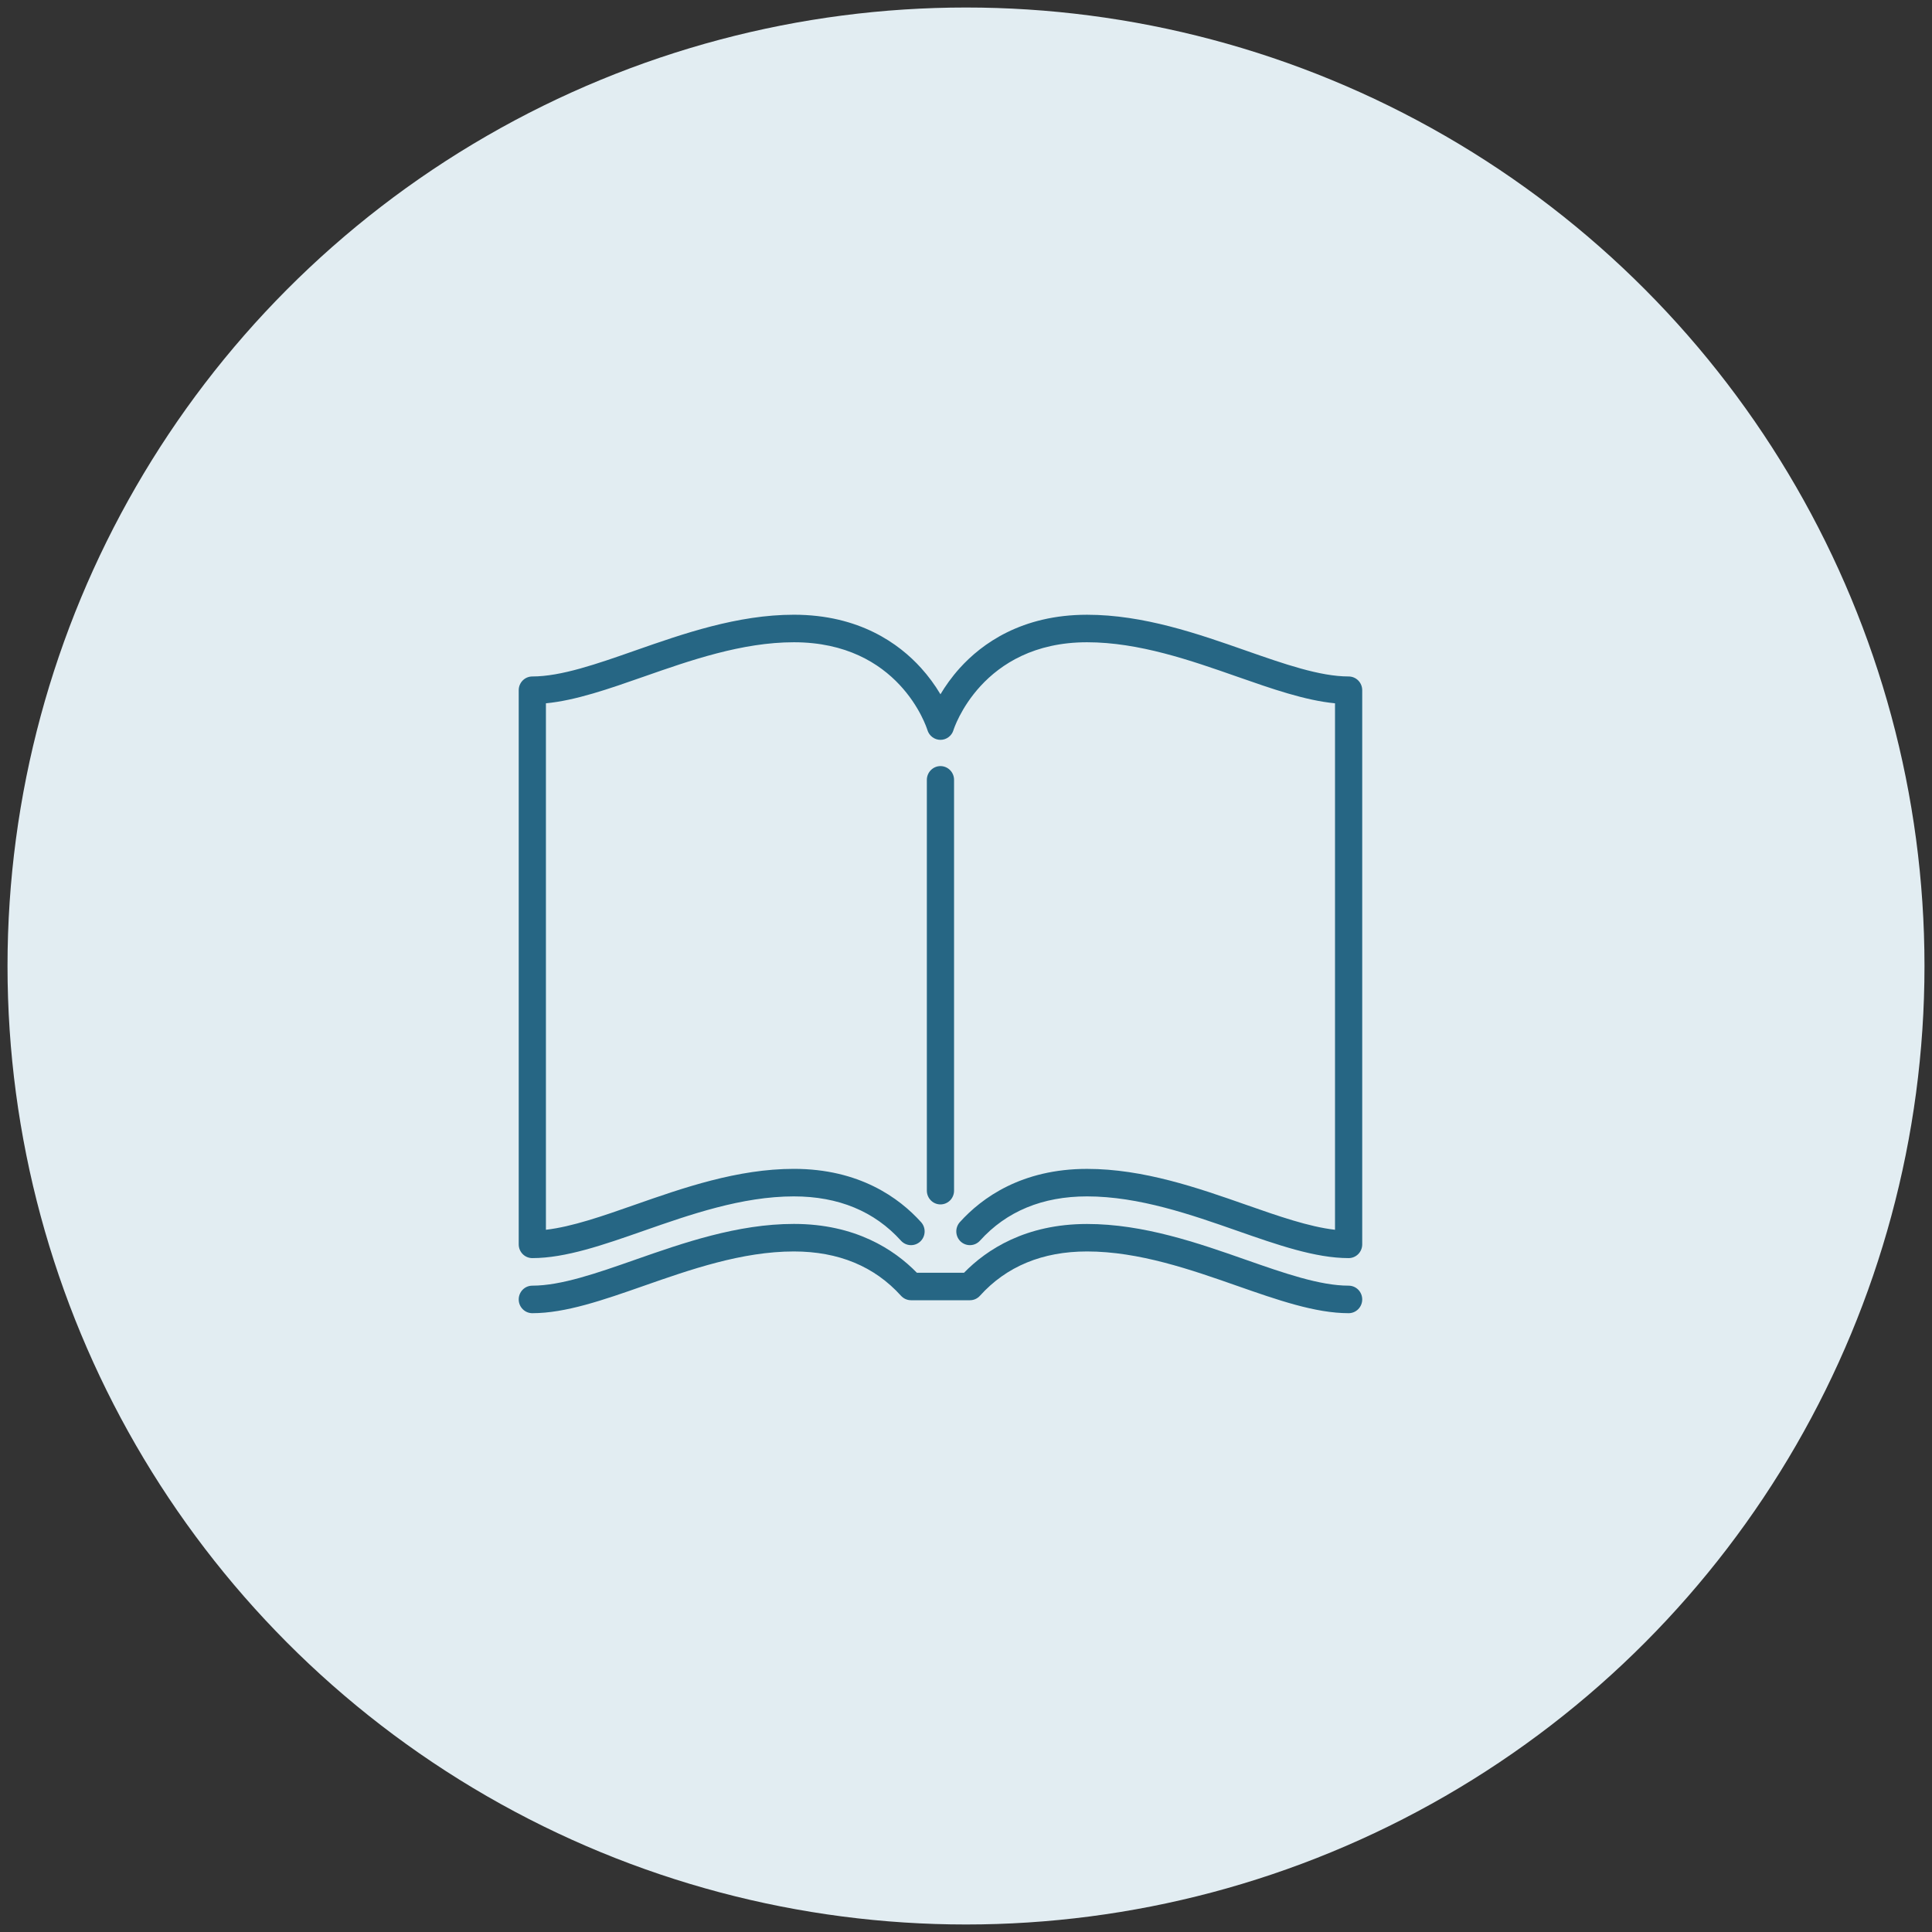
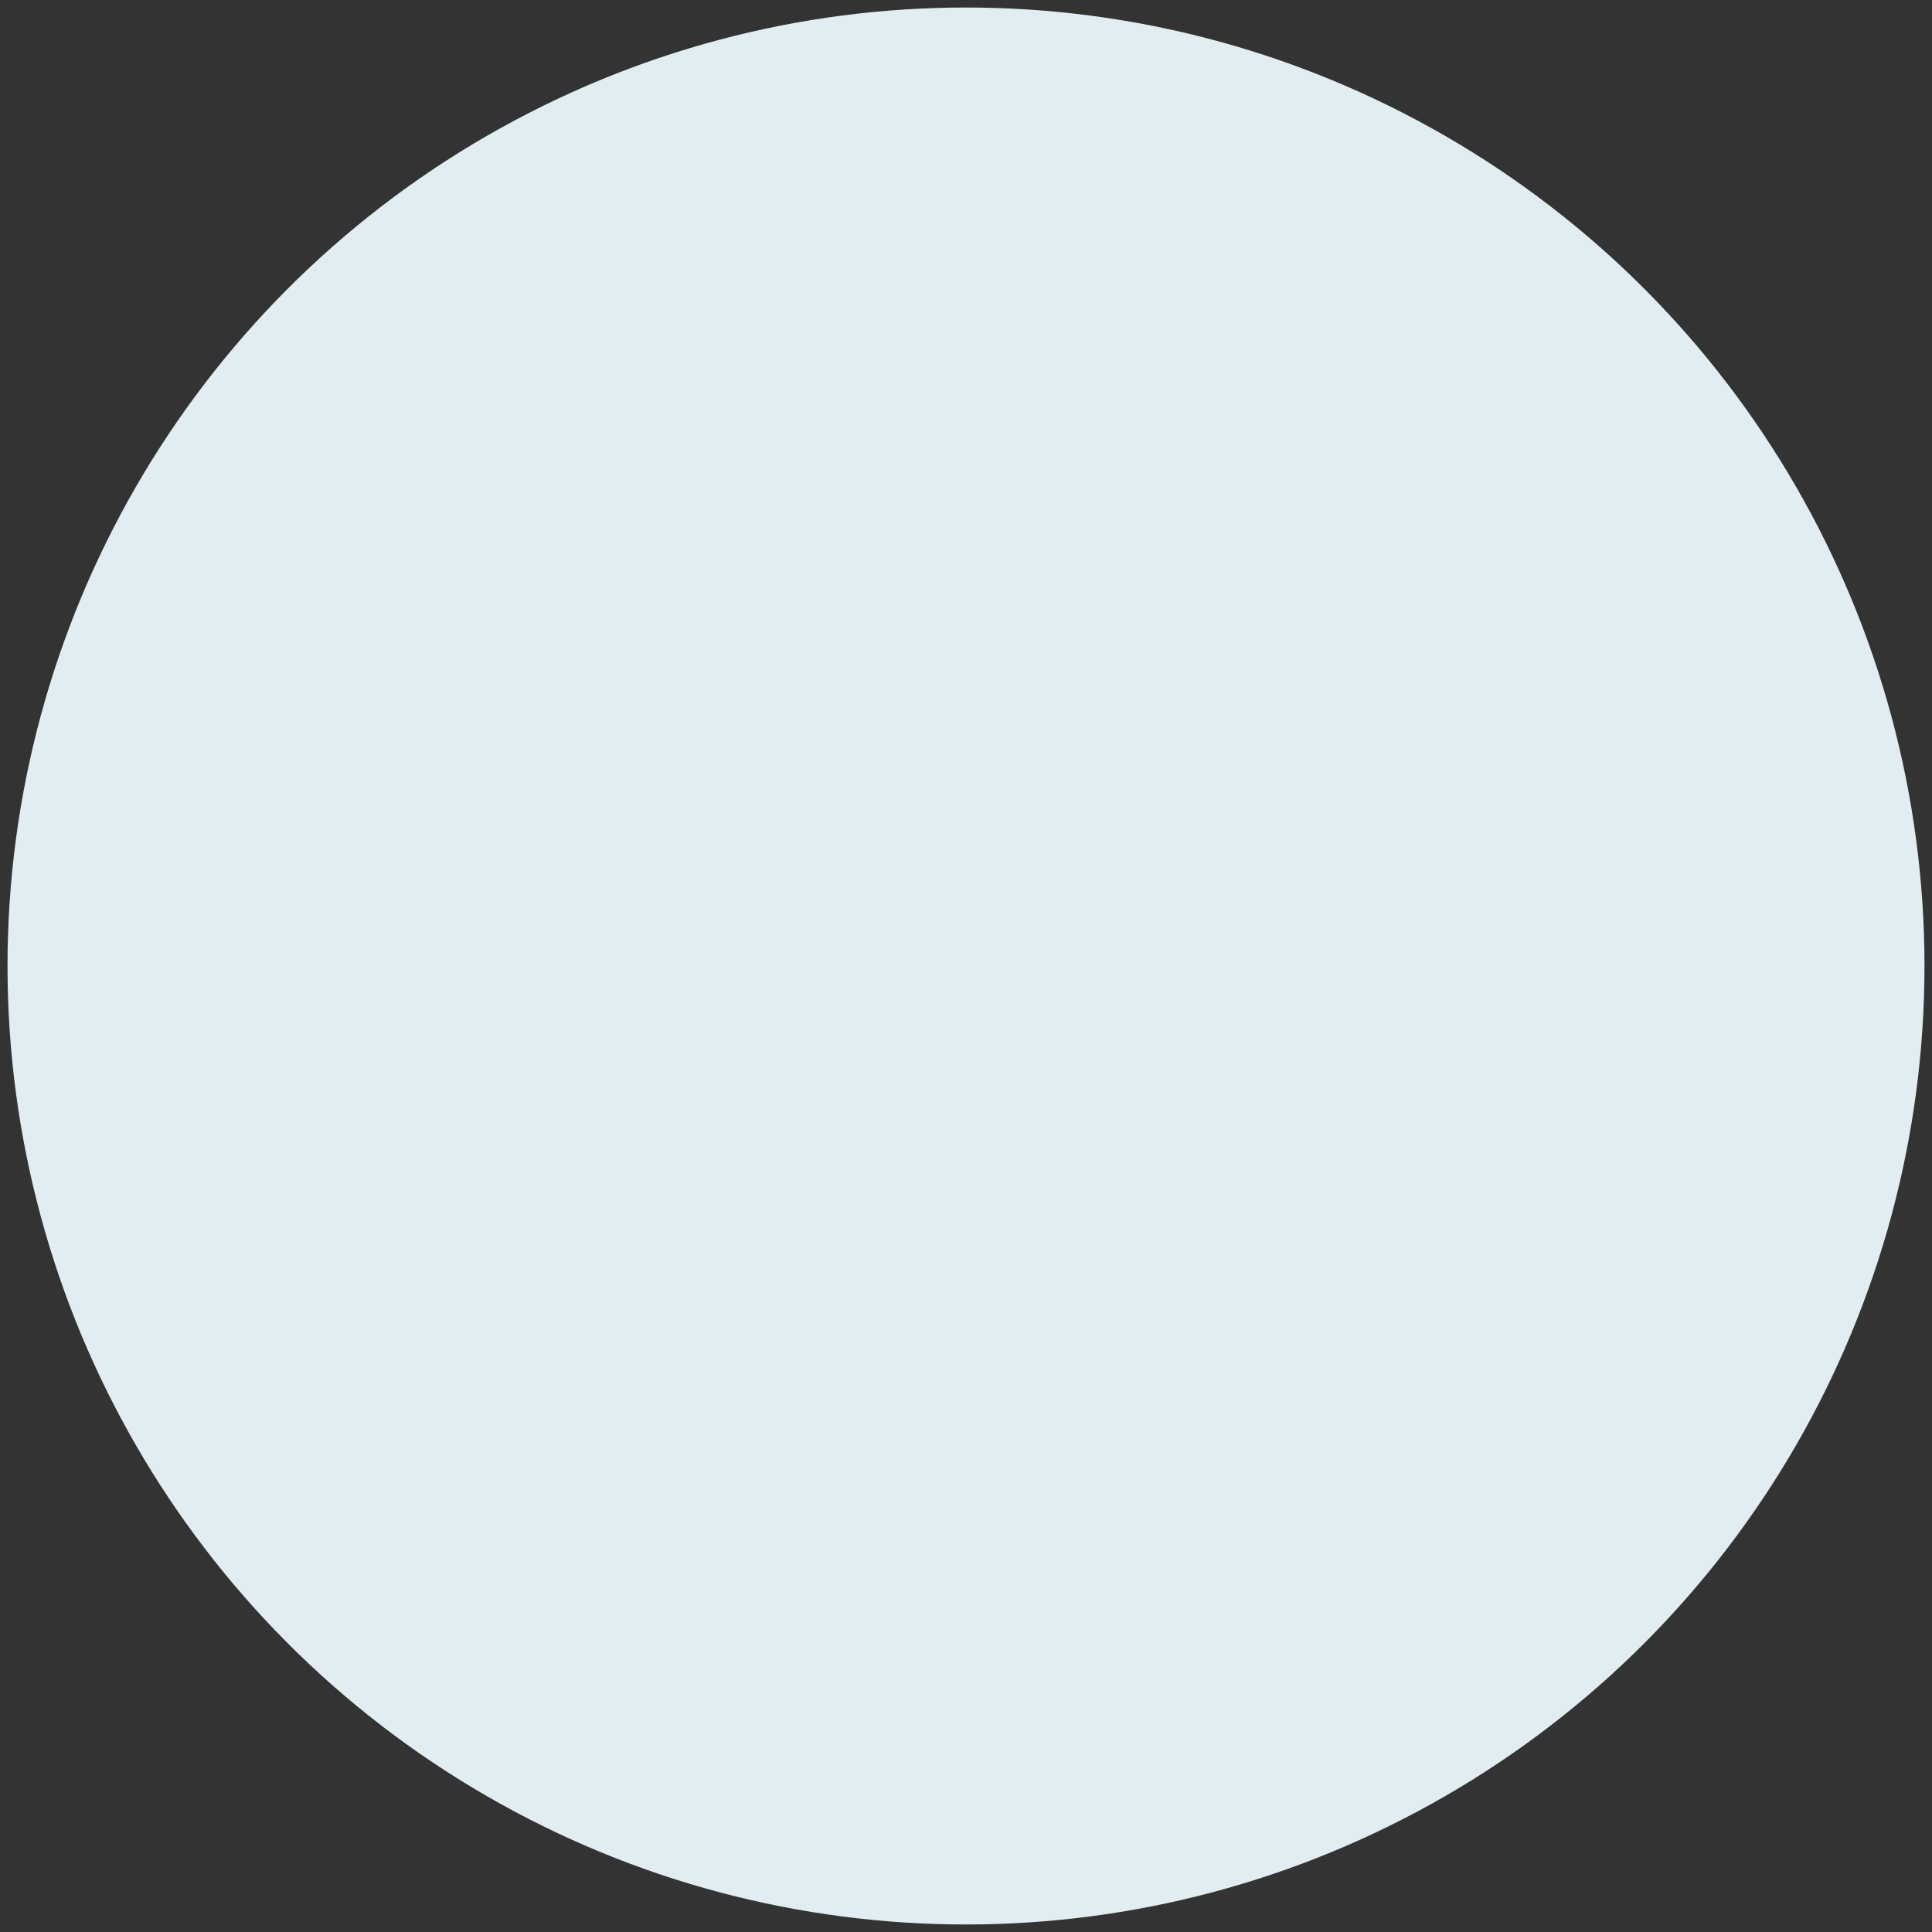
<svg xmlns="http://www.w3.org/2000/svg" width="72" height="72" viewBox="0 0 72 72" fill="none">
  <rect x="0" y="0" width="72" height="72" fill="#333333" stroke="none" />
  <circle cx="36" cy="36" r="35.72" fill="#E2EDF2" />
  <g clip-path="url(#clip0)">
-     <path d="M35.555 44.373V29.063C35.555 28.927 35.502 28.797 35.407 28.701C35.312 28.605 35.183 28.55 35.048 28.55C34.914 28.55 34.785 28.605 34.69 28.701C34.595 28.797 34.541 28.927 34.541 29.063V44.373C34.541 44.508 34.595 44.639 34.69 44.735C34.785 44.831 34.914 44.885 35.048 44.885C35.183 44.885 35.312 44.831 35.407 44.735C35.502 44.639 35.555 44.508 35.555 44.373Z" fill="#266684" />
-     <path d="M50.259 25.21C49.187 25.21 47.852 24.743 46.438 24.248C44.647 23.62 42.617 22.91 40.511 22.91C38.075 22.91 36.589 23.989 35.771 24.894C35.465 25.233 35.228 25.572 35.048 25.874C34.84 25.524 34.598 25.196 34.325 24.894C33.508 23.989 32.022 22.909 29.586 22.909C27.481 22.909 25.451 23.62 23.66 24.247C22.245 24.743 20.91 25.21 19.838 25.21C19.703 25.21 19.574 25.264 19.479 25.36C19.384 25.456 19.331 25.587 19.331 25.723V46.374C19.331 46.657 19.557 46.886 19.838 46.886C21.08 46.886 22.494 46.391 23.991 45.867C25.707 45.267 27.651 44.586 29.585 44.586C31.245 44.586 32.588 45.141 33.577 46.237C33.668 46.337 33.794 46.397 33.928 46.403C34.063 46.409 34.194 46.361 34.293 46.27C34.393 46.178 34.452 46.05 34.458 45.914C34.464 45.778 34.416 45.645 34.325 45.545C33.508 44.639 32.022 43.56 29.586 43.56C27.481 43.56 25.451 44.271 23.66 44.898C22.461 45.319 21.317 45.718 20.345 45.83V26.21C21.46 26.103 22.694 25.671 23.991 25.217C25.707 24.616 27.651 23.935 29.585 23.935C33.498 23.935 34.522 27.077 34.563 27.209C34.595 27.314 34.659 27.406 34.747 27.471C34.834 27.537 34.94 27.572 35.048 27.572C35.157 27.572 35.263 27.537 35.35 27.471C35.437 27.406 35.502 27.314 35.533 27.209C35.542 27.176 36.573 23.935 40.512 23.935C42.446 23.935 44.39 24.616 46.105 25.217C47.403 25.671 48.637 26.103 49.752 26.21V45.83C48.778 45.719 47.636 45.319 46.437 44.899C44.646 44.271 42.616 43.561 40.511 43.561C38.075 43.561 36.589 44.639 35.771 45.545C35.681 45.645 35.633 45.778 35.639 45.914C35.645 46.05 35.704 46.178 35.803 46.27C35.903 46.361 36.034 46.409 36.168 46.403C36.303 46.397 36.429 46.337 36.52 46.237C37.509 45.141 38.852 44.586 40.511 44.586C42.446 44.586 44.39 45.267 46.105 45.867C47.602 46.391 49.016 46.886 50.259 46.886C50.394 46.886 50.523 46.832 50.618 46.736C50.713 46.64 50.766 46.51 50.766 46.374V25.723C50.766 25.587 50.713 25.456 50.618 25.36C50.523 25.264 50.394 25.21 50.259 25.21Z" fill="#266684" />
+     <path d="M50.259 25.21C49.187 25.21 47.852 24.743 46.438 24.248C44.647 23.62 42.617 22.91 40.511 22.91C38.075 22.91 36.589 23.989 35.771 24.894C35.465 25.233 35.228 25.572 35.048 25.874C34.84 25.524 34.598 25.196 34.325 24.894C33.508 23.989 32.022 22.909 29.586 22.909C27.481 22.909 25.451 23.62 23.66 24.247C22.245 24.743 20.91 25.21 19.838 25.21C19.703 25.21 19.574 25.264 19.479 25.36C19.384 25.456 19.331 25.587 19.331 25.723V46.374C19.331 46.657 19.557 46.886 19.838 46.886C21.08 46.886 22.494 46.391 23.991 45.867C31.245 44.586 32.588 45.141 33.577 46.237C33.668 46.337 33.794 46.397 33.928 46.403C34.063 46.409 34.194 46.361 34.293 46.27C34.393 46.178 34.452 46.05 34.458 45.914C34.464 45.778 34.416 45.645 34.325 45.545C33.508 44.639 32.022 43.56 29.586 43.56C27.481 43.56 25.451 44.271 23.66 44.898C22.461 45.319 21.317 45.718 20.345 45.83V26.21C21.46 26.103 22.694 25.671 23.991 25.217C25.707 24.616 27.651 23.935 29.585 23.935C33.498 23.935 34.522 27.077 34.563 27.209C34.595 27.314 34.659 27.406 34.747 27.471C34.834 27.537 34.94 27.572 35.048 27.572C35.157 27.572 35.263 27.537 35.35 27.471C35.437 27.406 35.502 27.314 35.533 27.209C35.542 27.176 36.573 23.935 40.512 23.935C42.446 23.935 44.39 24.616 46.105 25.217C47.403 25.671 48.637 26.103 49.752 26.21V45.83C48.778 45.719 47.636 45.319 46.437 44.899C44.646 44.271 42.616 43.561 40.511 43.561C38.075 43.561 36.589 44.639 35.771 45.545C35.681 45.645 35.633 45.778 35.639 45.914C35.645 46.05 35.704 46.178 35.803 46.27C35.903 46.361 36.034 46.409 36.168 46.403C36.303 46.397 36.429 46.337 36.52 46.237C37.509 45.141 38.852 44.586 40.511 44.586C42.446 44.586 44.39 45.267 46.105 45.867C47.602 46.391 49.016 46.886 50.259 46.886C50.394 46.886 50.523 46.832 50.618 46.736C50.713 46.64 50.766 46.51 50.766 46.374V25.723C50.766 25.587 50.713 25.456 50.618 25.36C50.523 25.264 50.394 25.21 50.259 25.21Z" fill="#266684" />
    <path d="M50.259 47.913C49.187 47.913 47.852 47.446 46.438 46.951C44.647 46.323 42.617 45.614 40.511 45.614C38.224 45.614 36.772 46.565 35.927 47.431H34.169C33.324 46.565 31.873 45.612 29.586 45.612C27.481 45.612 25.451 46.323 23.66 46.95C22.245 47.446 20.91 47.913 19.838 47.913C19.703 47.913 19.574 47.967 19.479 48.063C19.384 48.16 19.331 48.29 19.331 48.426C19.331 48.562 19.384 48.692 19.479 48.788C19.574 48.885 19.703 48.939 19.838 48.939C21.08 48.939 22.494 48.444 23.991 47.92C25.707 47.319 27.651 46.638 29.585 46.638C31.245 46.638 32.588 47.193 33.577 48.289C33.673 48.395 33.809 48.456 33.952 48.456H36.145C36.216 48.456 36.285 48.442 36.35 48.413C36.414 48.384 36.472 48.342 36.52 48.289C37.509 47.193 38.852 46.638 40.511 46.638C42.445 46.638 44.39 47.319 46.105 47.92C47.602 48.444 49.016 48.939 50.259 48.939C50.394 48.939 50.523 48.885 50.618 48.788C50.713 48.692 50.766 48.562 50.766 48.426C50.766 48.29 50.713 48.16 50.618 48.063C50.523 47.967 50.394 47.913 50.259 47.913Z" fill="#266684" />
  </g>
  <defs>
    <clipPath id="clip0">
-       <rect width="32.148" height="26.935" fill="white" transform="translate(19.331 22.903)" />
-     </clipPath>
+       </clipPath>
  </defs>
</svg>